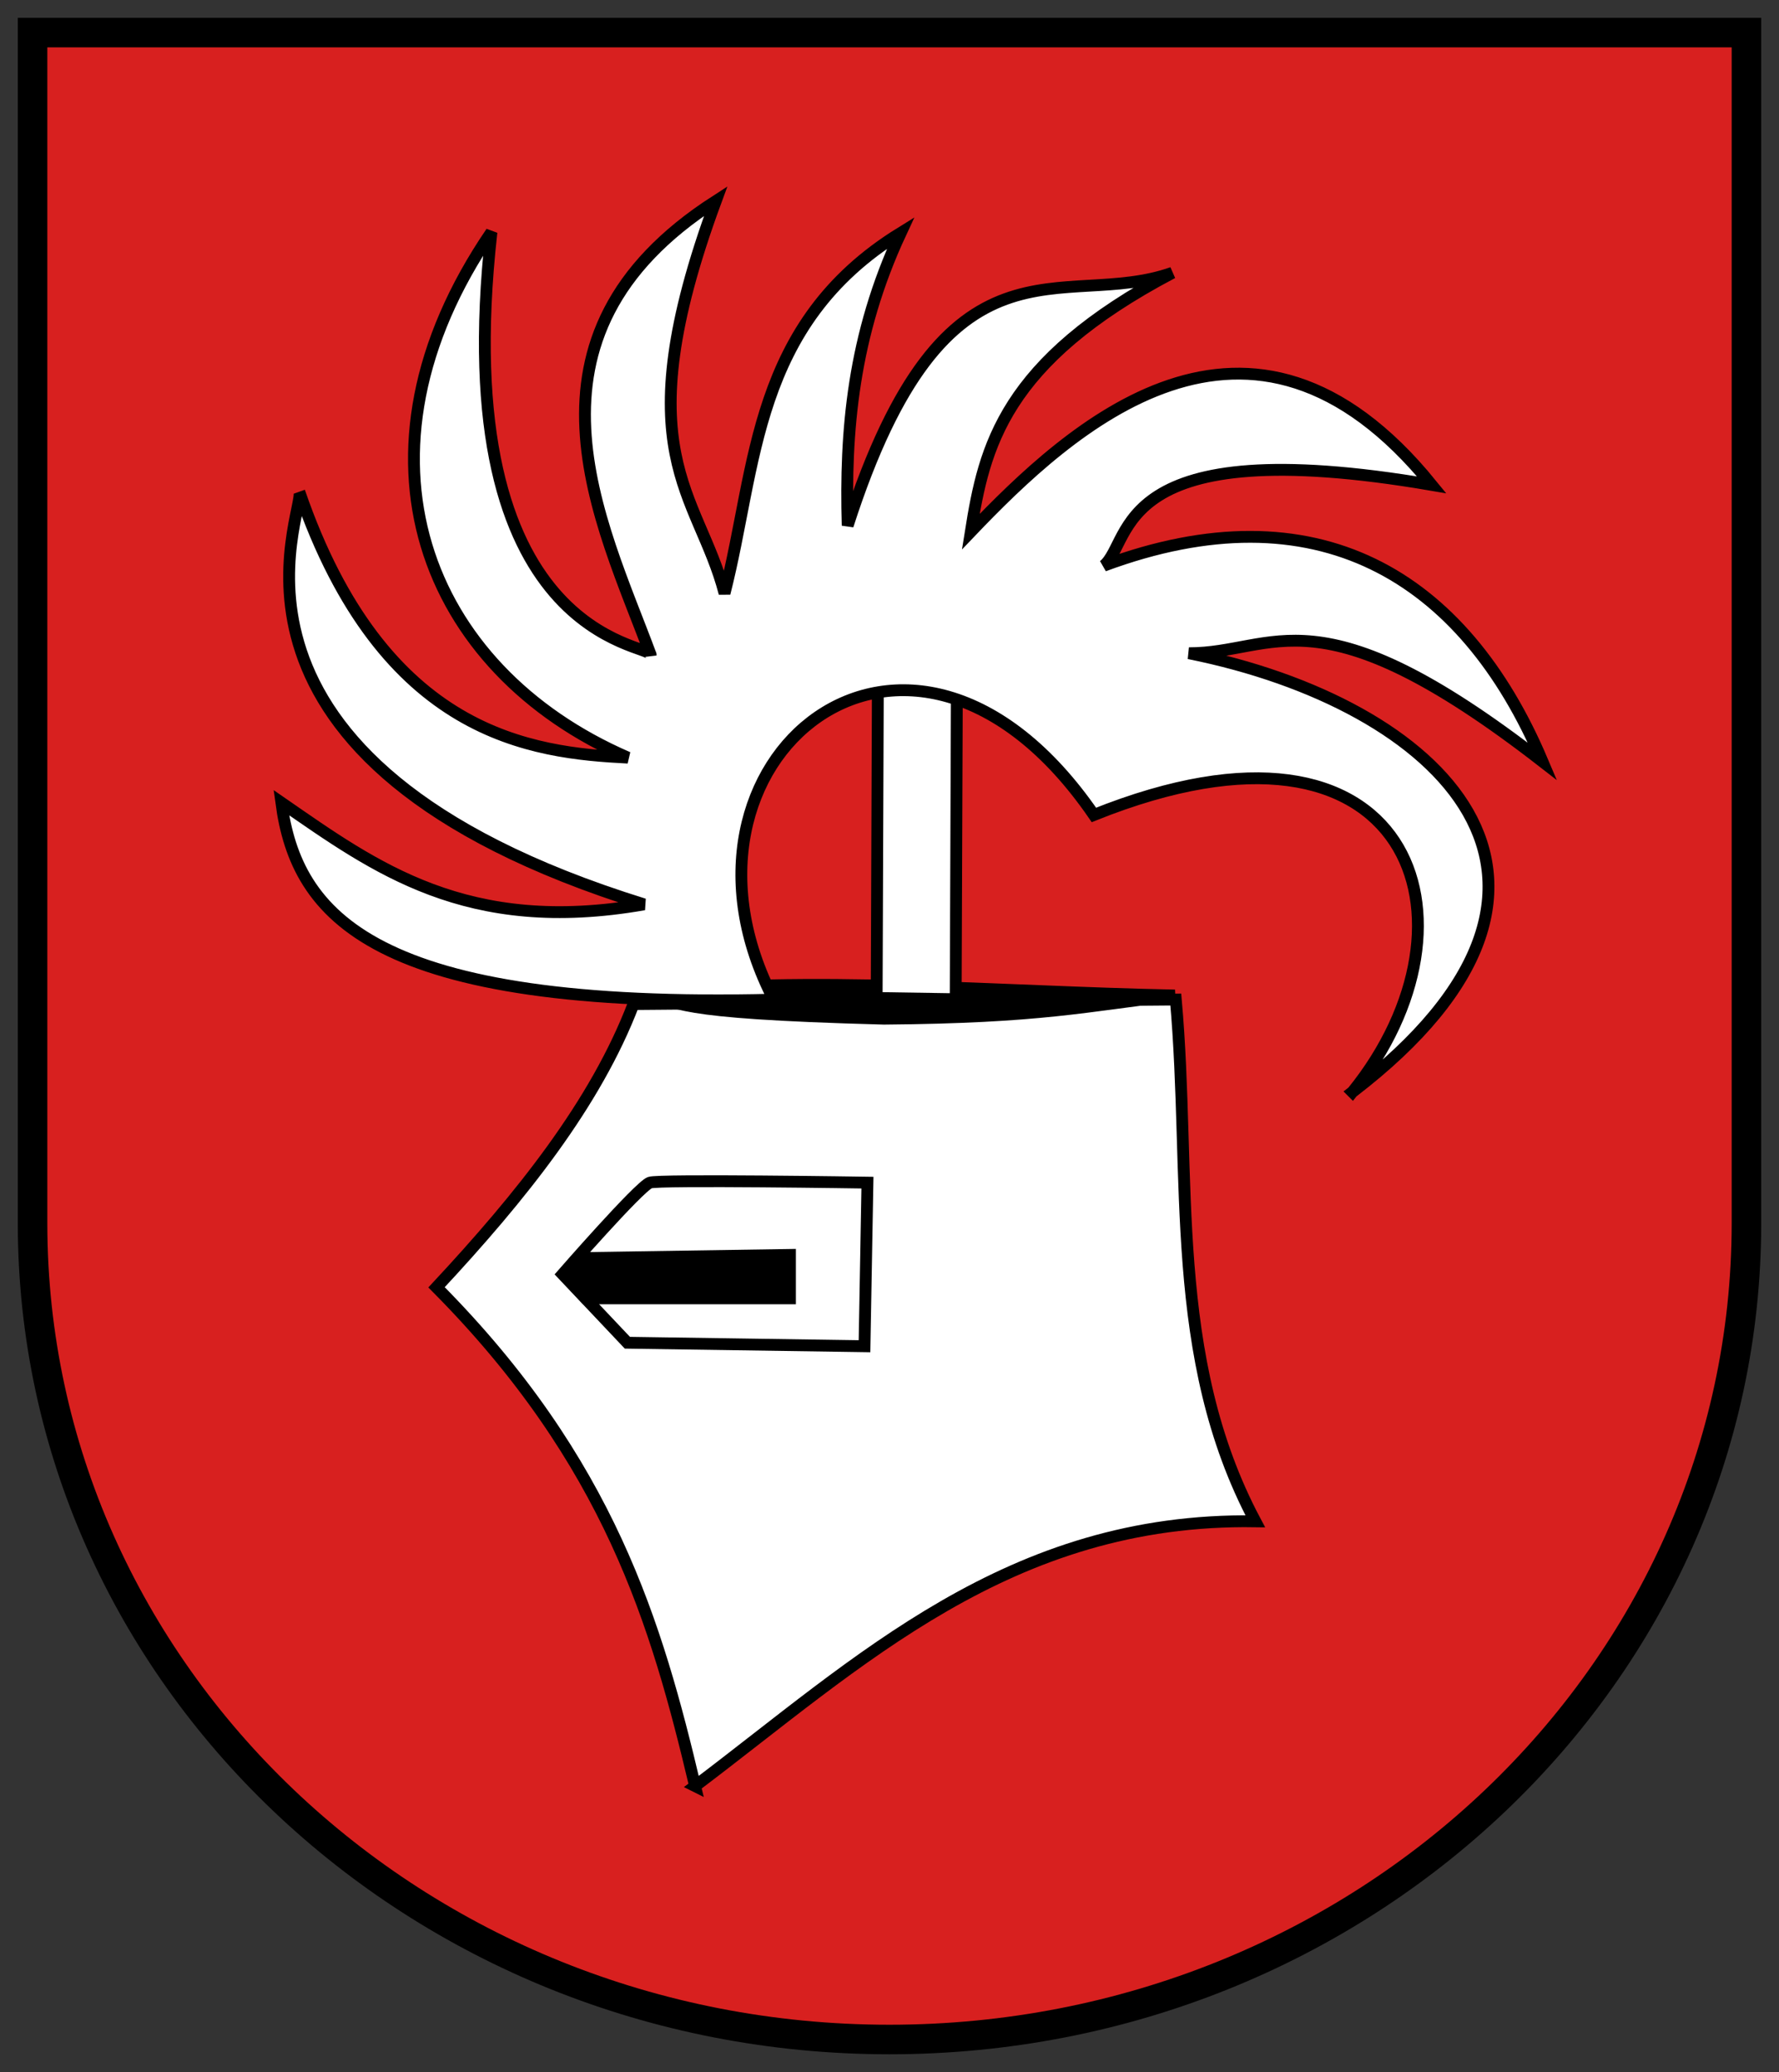
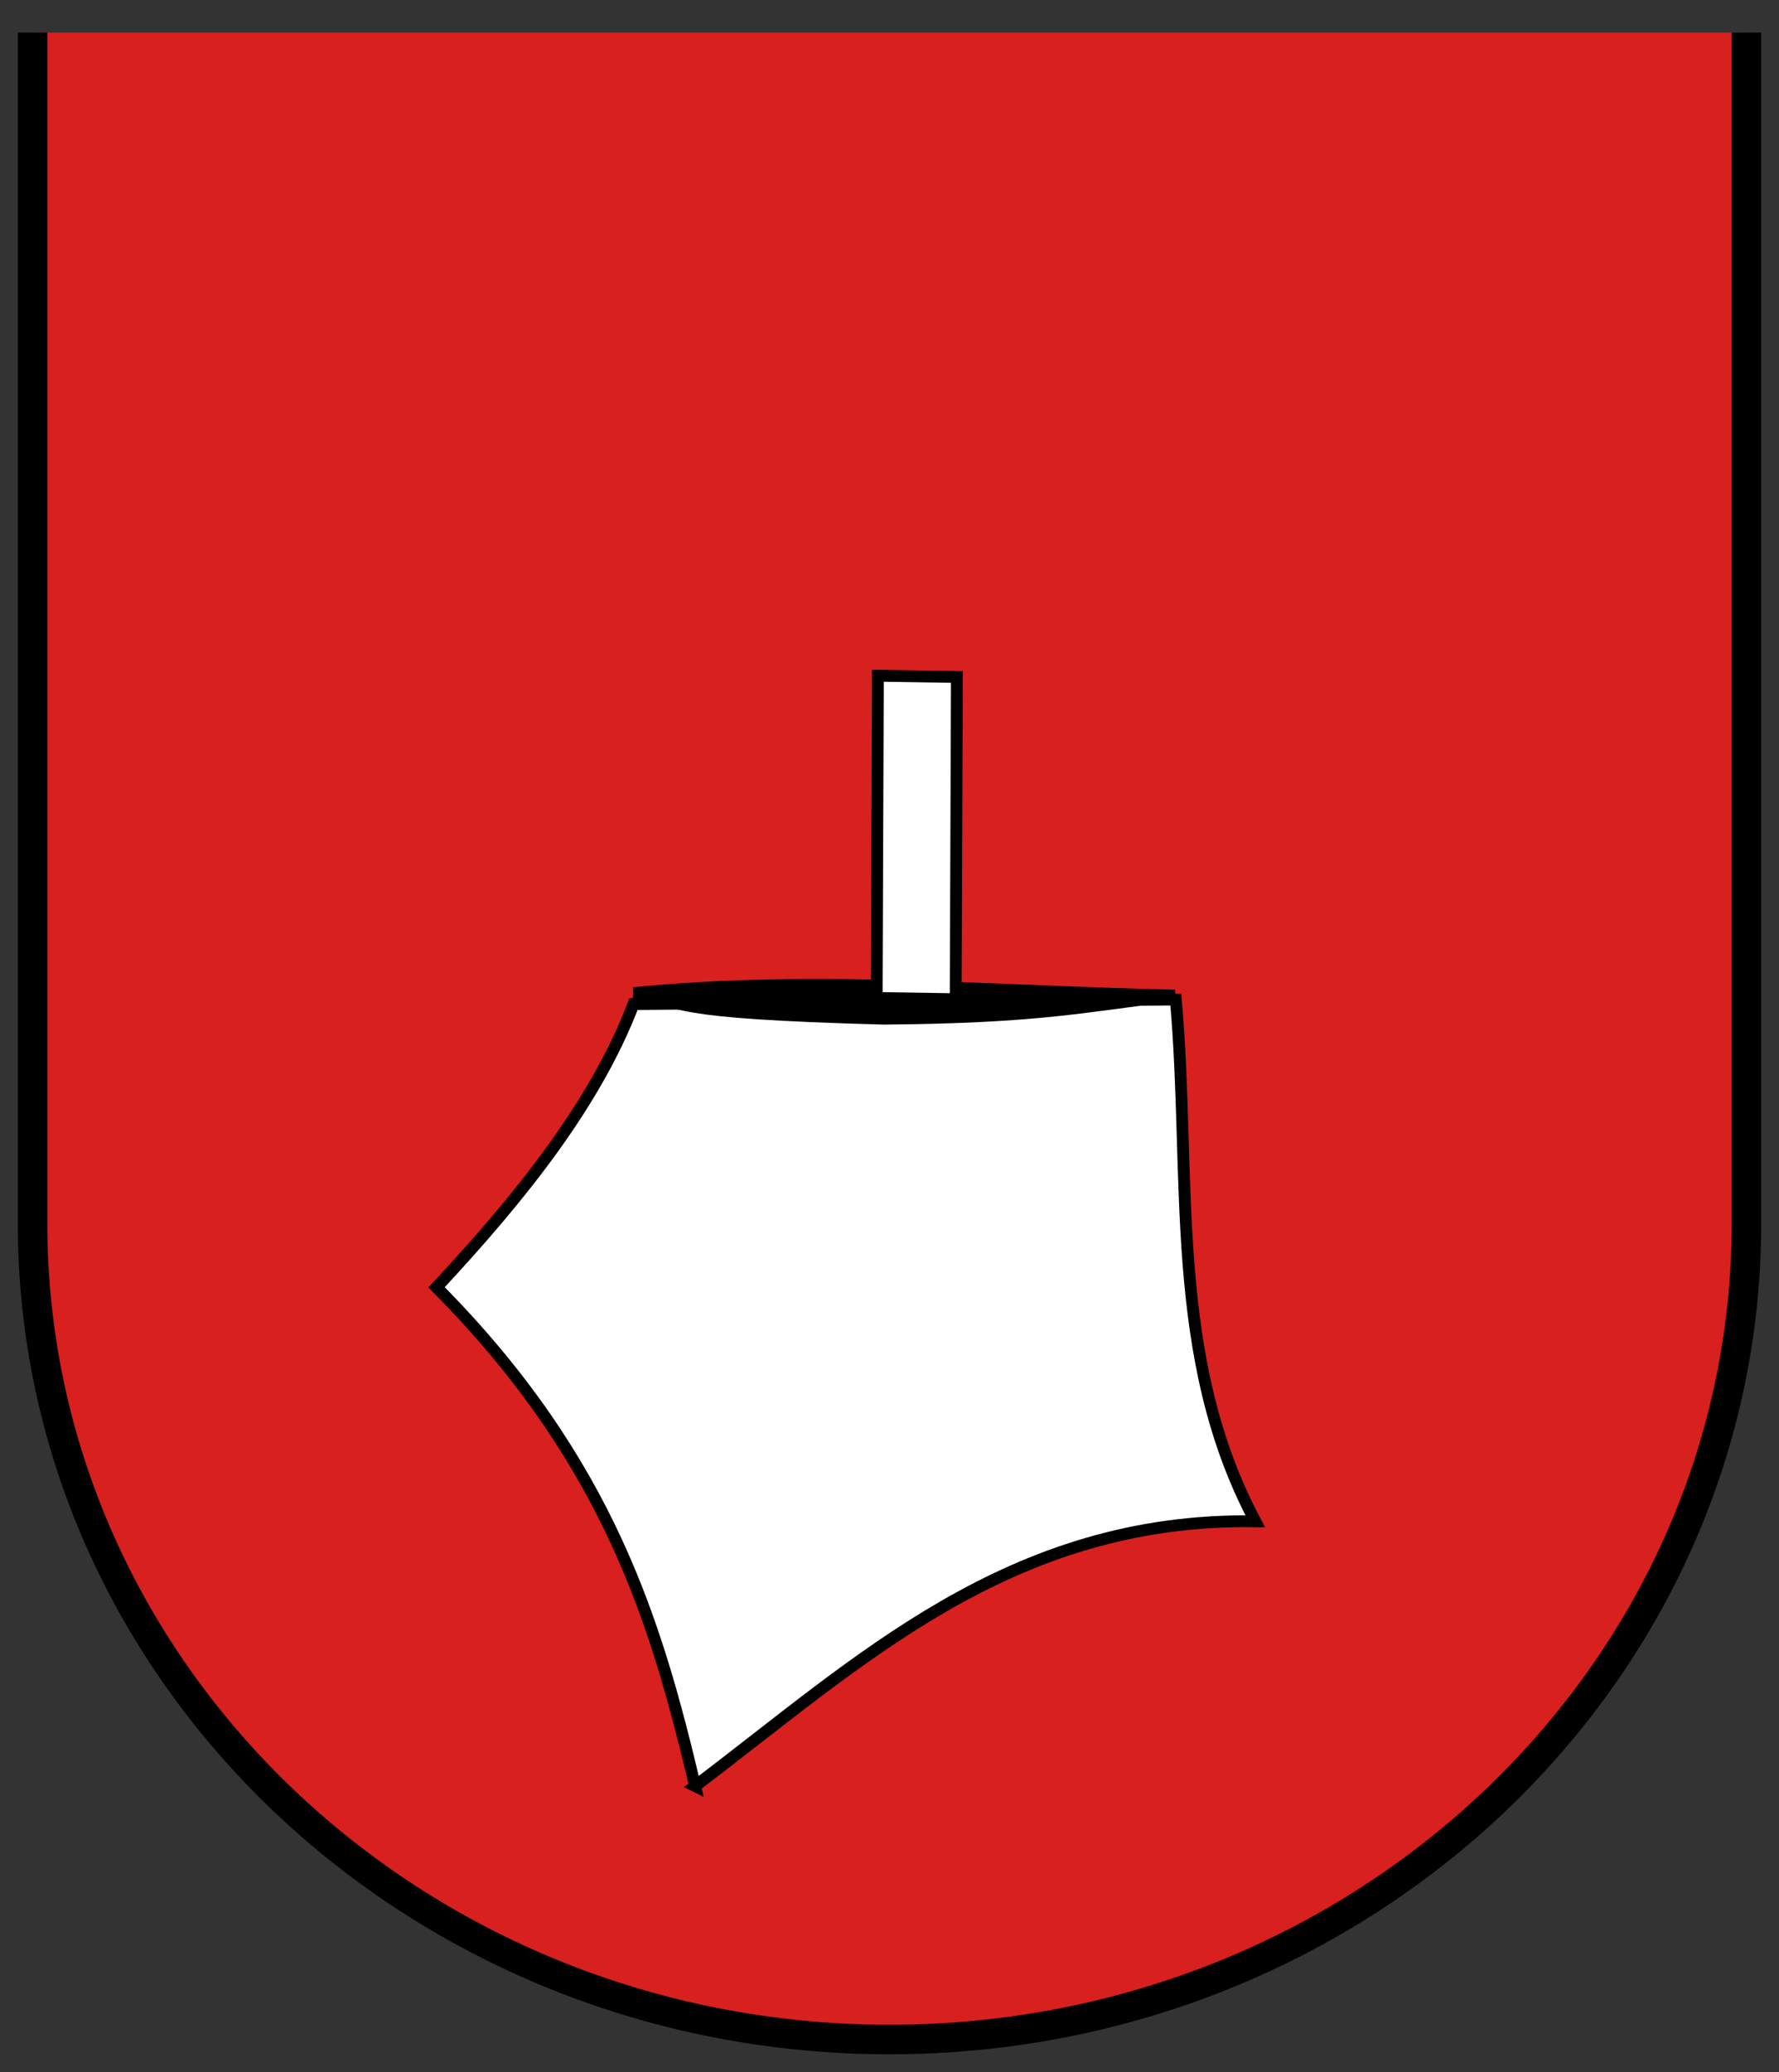
<svg xmlns="http://www.w3.org/2000/svg" height="582.222" width="500">
  <rect width="100%" height="100%" fill="#333333" stroke="none" />
  <path d="m27.989 51.003v284.546c0 107.751 99.132 195.111 221.352 195.111 122.299 0 221.415-87.36 221.415-195.111v-284.546z" fill="#fff" />
  <g stroke="#000">
-     <path d="m9.151 9.151v334.533c0 126.68 107.849 229.387 240.815 229.387 133.052 0 240.884-102.707 240.884-229.387v-334.533z" fill="#d8201f" stroke-width="8.302" />
+     <path d="m9.151 9.151v334.533c0 126.68 107.849 229.387 240.815 229.387 133.052 0 240.884-102.707 240.884-229.387v-334.533" fill="#d8201f" stroke-width="8.302" />
    <path d="m195.357 501.859c46.067-34.742 88.282-75.454 157.445-74.397-24.646-46.355-17.889-96.89-22.336-146.612l-152.41 1.278c-10.668 27.945-31.532 54.036-55.365 79.588 48.658 49.005 61.882 94.689 72.667 140.143z" fill="#fff" fill-rule="evenodd" stroke-width="3.325" />
-     <path d="m176.325 377.287 66.65.982.826-45.966s-58.888-.913-61.164 0c-3.188 1.279-24.518 25.735-24.518 25.735z" fill="none" stroke-width="3.325" />
-     <path d="m162.809 353.517 59.218-.904v12.205h-57.41l-5.877-6.329z" fill-rule="evenodd" stroke-width="3.325" />
    <path d="m178.054 279.055c51.71-5.082 100.452-.368 152.162.668-25.016 2.888-37.352 6.151-81.772 6.508-63.251-1.694-54.471-4.651-70.389-7.176z" fill-rule="evenodd" stroke-width="3.325" />
    <path d="m246.735 189.872 22.21.342-.342 90.549-22.21-.342z" fill="#fff" fill-rule="evenodd" stroke-width="3.325" />
-     <path d="m380.118 306.843c38.846-47.976 16.889-113.788-72.667-77.857-51.93-75.526-124.886-15.299-89.969 51.905-112.73 2.767-134.158-23.563-138.413-55.365 26.395 18.252 52.084 37.315 101.94 28.587-129.847-40.342-94.914-110.63-96.889-115.921 23.638 68.773 65.558 73.351 92.369 74.693-57.27-24.788-80.992-85.197-38.36-147.656-12.878 114.868 45.112 115.592 44.75 118.773-13.916-37.551-41.16-89.259 18.284-127.502-26.086 70.823-4.929 81.804 2.478 110.2 9.158-35.843 7.816-75.506 49.505-101.254-13.462 28.924-15.661 55.669-14.901 82.222 27.672-85.985 60.281-60.055 91.263-71.015-47.476 25.021-52.868 48.905-56.659 72.745 27.733-29.03 78.294-76.268 129.544-13.155-90.138-15.43-83.806 15.875-92.167 22.71 59.516-22.1 101.097 2.518 123.31 55.023-63.492-49.3-75.056-30.362-99.384-30.427 70.556 14.169 123.354 63.985 45.966 123.294z" fill="#fff" fill-rule="evenodd" stroke-width="3.325" />
  </g>
</svg>